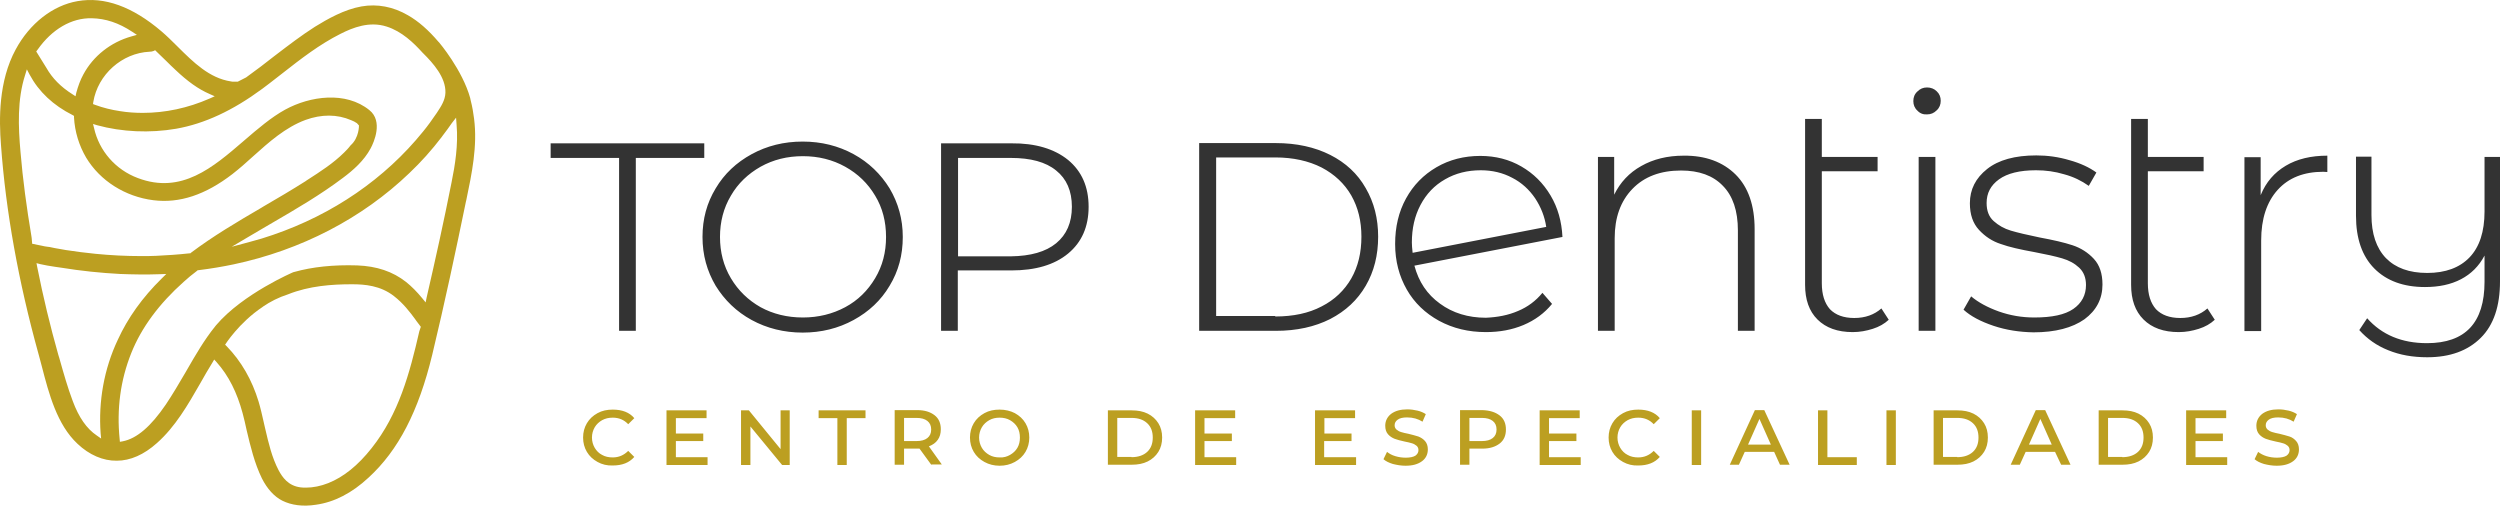
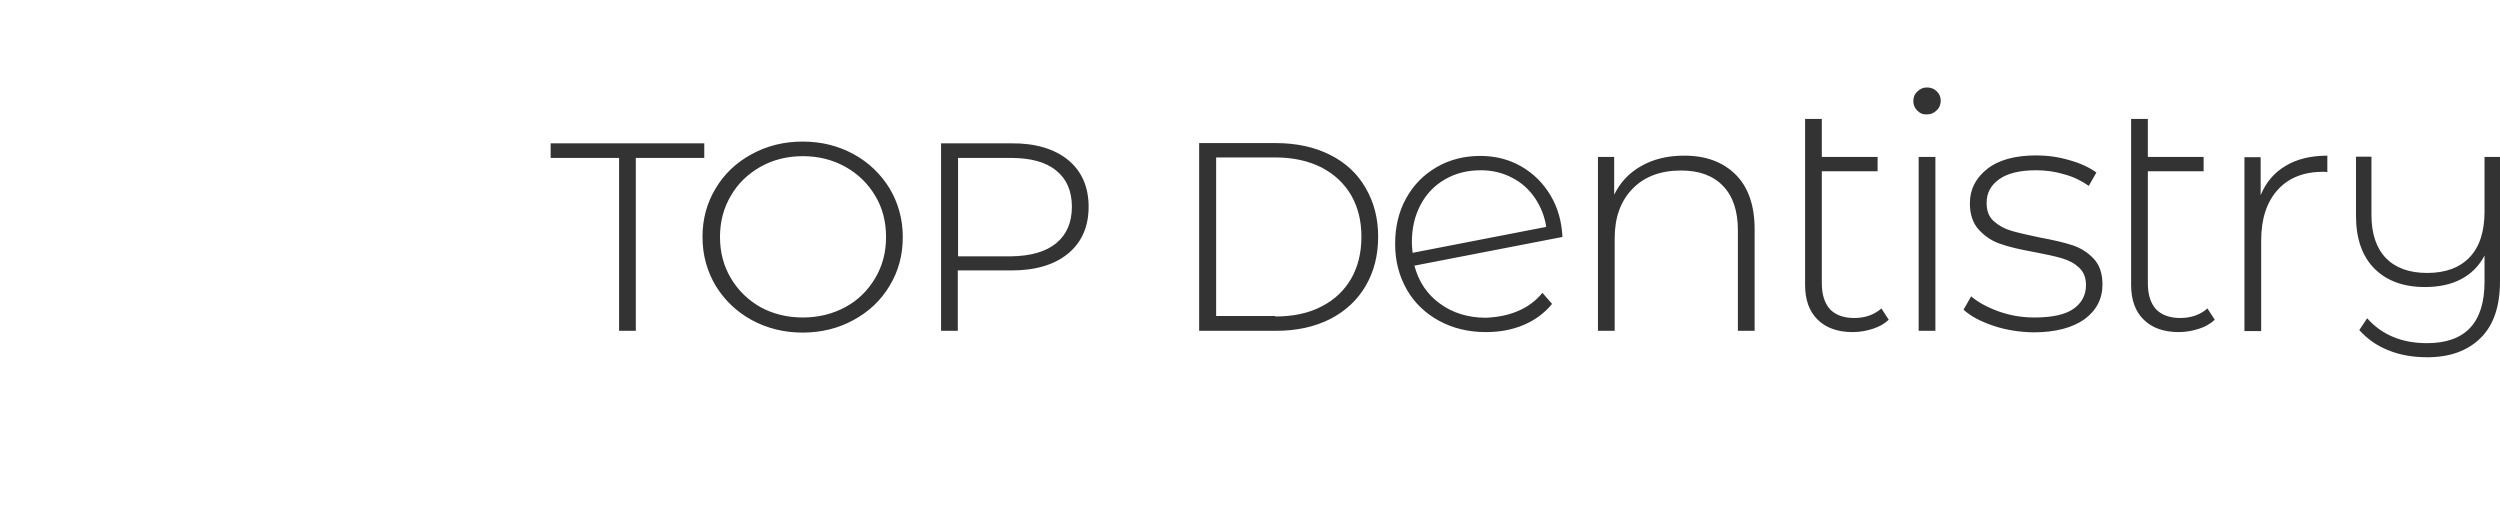
<svg xmlns="http://www.w3.org/2000/svg" width="267" height="54" viewBox="0 0 267 54" fill="none">
  <path fill-rule="evenodd" clip-rule="evenodd" d="M204.344 10.793C204.344 11.196 204.48 11.545 204.778 11.814C205.048 12.11 205.4 12.244 205.807 12.217C206.213 12.217 206.538 12.083 206.835 11.787C207.133 11.518 207.269 11.169 207.269 10.766C207.269 10.363 207.133 10.013 206.835 9.744C206.565 9.476 206.213 9.341 205.807 9.341C205.4 9.341 205.075 9.476 204.778 9.771C204.48 10.04 204.344 10.39 204.344 10.793ZM206.7 35.333V16.76H204.913V35.333H206.7ZM201.718 34.151C201.258 34.581 200.689 34.903 200.012 35.118C199.335 35.333 198.631 35.468 197.873 35.468C196.249 35.468 195.003 35.011 194.109 34.124C193.216 33.237 192.783 32 192.783 30.414V12.701H194.57V16.76H200.527V18.292H194.57V30.253C194.57 31.463 194.868 32.377 195.436 33.022C196.032 33.64 196.898 33.962 198.036 33.962C199.2 33.962 200.175 33.613 200.933 32.941L201.718 34.151ZM76.435 30.522C77.382 32.054 78.655 33.29 80.279 34.177C81.904 35.064 83.745 35.521 85.722 35.521C87.725 35.521 89.54 35.064 91.164 34.177C92.789 33.29 94.088 32.081 95.009 30.522C95.957 28.963 96.417 27.242 96.417 25.307C96.417 23.399 95.93 21.678 95.009 20.119C94.061 18.587 92.789 17.351 91.164 16.464C89.54 15.577 87.725 15.12 85.722 15.12C83.718 15.12 81.904 15.577 80.279 16.464C78.655 17.351 77.355 18.561 76.435 20.119C75.487 21.678 75.027 23.399 75.027 25.307C75.027 27.242 75.514 28.963 76.435 30.522ZM93.466 29.715C92.681 31.032 91.625 32.081 90.271 32.806C88.917 33.532 87.401 33.908 85.749 33.908C84.07 33.908 82.554 33.532 81.227 32.806C79.9 32.054 78.844 31.032 78.059 29.715C77.274 28.398 76.895 26.92 76.895 25.307C76.895 23.694 77.274 22.216 78.059 20.899C78.817 19.582 79.9 18.561 81.227 17.808C82.581 17.055 84.07 16.679 85.749 16.679C87.401 16.679 88.917 17.055 90.271 17.808C91.625 18.561 92.681 19.582 93.466 20.899C94.251 22.189 94.63 23.668 94.63 25.307C94.63 26.947 94.251 28.398 93.466 29.715ZM58.808 16.867H66.118V35.333H67.905V16.867H75.216V15.308H58.808V16.867ZM114.071 17.082C115.533 18.292 116.264 19.958 116.264 22.082C116.264 24.205 115.533 25.872 114.071 27.081C112.609 28.291 110.578 28.882 108.006 28.882H102.293V35.333H100.506V15.308H108.006C110.578 15.281 112.609 15.9 114.071 17.082ZM112.798 25.979C113.909 25.065 114.477 23.775 114.477 22.082C114.477 20.388 113.909 19.098 112.798 18.211C111.688 17.297 110.064 16.867 107.952 16.867H102.32V27.377H107.952C110.064 27.35 111.688 26.893 112.798 25.979ZM136.247 15.281H128.07V35.333H136.247C138.494 35.333 140.417 34.903 142.068 34.07C143.72 33.21 144.966 32.054 145.859 30.522C146.753 28.99 147.186 27.243 147.186 25.28C147.186 23.345 146.753 21.625 145.859 20.093C144.993 18.561 143.72 17.378 142.068 16.545C140.417 15.711 138.467 15.281 136.247 15.281ZM141.148 32.726C139.767 33.452 138.115 33.801 136.193 33.801V33.747H129.884V16.814H136.193C138.115 16.814 139.767 17.19 141.148 17.889C142.529 18.614 143.585 19.609 144.316 20.872C145.047 22.163 145.399 23.614 145.399 25.28C145.399 26.974 145.047 28.452 144.316 29.742C143.585 31.006 142.529 32.027 141.148 32.726ZM162.132 33.21C163.161 32.78 164.027 32.135 164.731 31.274L165.76 32.457C164.948 33.452 163.919 34.204 162.701 34.715C161.482 35.226 160.155 35.468 158.693 35.468C156.825 35.468 155.173 35.064 153.684 34.258C152.222 33.452 151.058 32.35 150.245 30.925C149.433 29.5 149 27.888 149 26.06C149 24.232 149.379 22.619 150.164 21.195C150.949 19.77 152.032 18.668 153.413 17.862C154.794 17.055 156.365 16.652 158.097 16.652C159.722 16.652 161.184 17.029 162.484 17.781C163.784 18.534 164.812 19.555 165.598 20.872C166.383 22.189 166.789 23.668 166.87 25.307L151.058 28.372C151.518 30.092 152.411 31.436 153.792 32.43C155.146 33.425 156.798 33.935 158.693 33.935C159.939 33.882 161.076 33.667 162.132 33.21ZM154.334 19.152C153.197 19.797 152.33 20.711 151.707 21.894C151.085 23.076 150.787 24.393 150.787 25.899C150.787 26.167 150.814 26.517 150.868 27.001L165.137 24.232C164.975 23.13 164.569 22.109 163.946 21.168C163.323 20.254 162.511 19.501 161.509 18.991C160.507 18.453 159.37 18.184 158.152 18.184C156.717 18.184 155.444 18.507 154.334 19.152ZM187.394 24.474C187.394 21.947 186.717 19.985 185.364 18.641C184.01 17.297 182.141 16.599 179.813 16.625C178.08 16.625 176.564 17.002 175.291 17.727C173.991 18.453 173.044 19.474 172.394 20.792V16.76H170.661V35.333H172.448V25.442C172.448 23.238 173.071 21.491 174.343 20.173C175.616 18.856 177.349 18.211 179.542 18.211C181.465 18.211 182.954 18.749 184.01 19.851C185.066 20.926 185.607 22.512 185.607 24.608V35.333H187.394V24.474ZM212.901 34.795C211.547 34.339 210.464 33.774 209.706 33.075L210.518 31.651C211.276 32.296 212.278 32.833 213.469 33.263C214.688 33.694 215.933 33.908 217.26 33.908C219.156 33.908 220.536 33.613 221.43 32.995C222.324 32.376 222.784 31.516 222.784 30.441C222.784 29.662 222.54 29.043 222.053 28.587C221.565 28.13 220.97 27.807 220.239 27.592C219.508 27.377 218.533 27.162 217.26 26.92C215.771 26.651 214.58 26.382 213.686 26.06C212.765 25.764 212.007 25.253 211.357 24.555C210.708 23.856 210.383 22.915 210.383 21.706C210.383 20.227 211.005 19.017 212.224 18.05C213.442 17.082 215.202 16.598 217.477 16.598C218.668 16.598 219.86 16.76 221.024 17.109C222.188 17.432 223.163 17.889 223.894 18.426L223.082 19.851C222.324 19.313 221.457 18.883 220.455 18.614C219.48 18.319 218.479 18.184 217.45 18.184C215.717 18.184 214.39 18.507 213.497 19.152C212.603 19.797 212.17 20.63 212.17 21.679C212.17 22.512 212.413 23.157 212.928 23.614C213.442 24.071 214.038 24.42 214.769 24.635C215.5 24.85 216.529 25.092 217.829 25.361C219.291 25.63 220.455 25.899 221.349 26.194C222.242 26.49 223 26.974 223.623 27.646C224.246 28.318 224.544 29.232 224.544 30.387C224.544 31.919 223.894 33.156 222.621 34.097C221.322 35.011 219.508 35.494 217.179 35.494C215.69 35.468 214.255 35.252 212.901 34.795ZM234.832 35.118C235.509 34.903 236.078 34.581 236.538 34.151L235.753 32.941C234.995 33.613 234.02 33.962 232.856 33.962C231.719 33.962 230.852 33.64 230.257 33.022C229.688 32.377 229.39 31.463 229.39 30.253V18.292H235.347V16.76H229.39V12.701H227.603V30.414C227.603 32 228.036 33.237 228.93 34.124C229.823 35.011 231.069 35.468 232.693 35.468C233.452 35.468 234.156 35.333 234.832 35.118ZM244.12 17.701C245.338 16.975 246.828 16.625 248.56 16.625V18.372L248.127 18.346C246.042 18.346 244.418 18.991 243.253 20.281C242.089 21.571 241.493 23.372 241.493 25.684V35.36H239.706V16.787H241.439V20.845C242.008 19.448 242.901 18.426 244.12 17.701ZM267 30.038V16.76H265.348V22.592C265.348 24.743 264.807 26.382 263.751 27.484C262.695 28.586 261.178 29.151 259.229 29.151C257.306 29.151 255.844 28.613 254.815 27.565C253.786 26.49 253.272 24.958 253.272 22.969V16.733H251.62V23.049C251.62 25.468 252.27 27.35 253.57 28.667C254.869 29.984 256.684 30.656 258.985 30.656C260.474 30.656 261.747 30.387 262.83 29.823C263.913 29.258 264.752 28.425 265.348 27.296V30.092C265.348 34.473 263.29 36.65 259.202 36.65C256.521 36.65 254.382 35.763 252.812 33.989L251.972 35.252C252.812 36.193 253.841 36.919 255.059 37.403C256.304 37.913 257.685 38.155 259.229 38.155C261.666 38.155 263.561 37.456 264.942 36.086C266.323 34.715 267 32.699 267 30.038Z" fill="#333333" />
-   <path fill-rule="evenodd" clip-rule="evenodd" d="M43.564 1.627C41.993 0.713 40.288 0.39 38.609 0.686C36.768 1.009 34.98 2.03 33.627 2.863C32.198 3.775 30.817 4.83 29.484 5.849L29.24 6.035C28.32 6.761 27.372 7.486 26.397 8.185L26.289 8.266L25.395 8.723H24.827L24.664 8.696C22.367 8.351 20.649 6.646 18.991 5L18.924 4.933L18.924 4.933C18.355 4.368 17.814 3.831 17.245 3.347C14.159 0.713 11.153 -0.389 8.283 0.122C5.629 0.579 3.165 2.514 1.676 5.282C-0.165 8.669 -0.111 12.755 0.106 15.496C0.62 22.593 1.974 30.092 4.113 37.806C4.161 37.995 4.213 38.184 4.267 38.375L4.267 38.375C4.335 38.619 4.404 38.867 4.465 39.123C5.223 42.053 6.09 45.359 8.283 47.402C9.528 48.584 11.018 49.23 12.48 49.203C13.915 49.203 15.377 48.558 16.758 47.321C18.724 45.58 20.064 43.244 21.368 40.973L21.442 40.843C21.848 40.118 22.255 39.419 22.688 38.72L22.877 38.397L23.121 38.666C24.421 40.118 25.314 41.919 25.91 44.123C26.072 44.714 26.208 45.332 26.343 45.95L26.343 45.95C26.749 47.671 27.182 49.471 27.968 51.084C28.536 52.213 29.294 53.046 30.161 53.477C31.136 53.96 32.354 54.122 33.735 53.907C35.684 53.638 37.58 52.67 39.367 51.004C42.535 48.101 44.701 43.934 46.163 37.887C47.49 32.376 48.681 26.786 49.764 21.517L49.791 21.41L49.8 21.37L49.8 21.37C50.393 18.533 51.008 15.59 50.631 12.674C50.55 12.029 50.441 11.384 50.279 10.766C50.265 10.725 50.258 10.685 50.252 10.645C50.245 10.604 50.238 10.564 50.225 10.524V10.497C49.385 7.46 46.894 4.53 46.894 4.53L46.813 4.449C45.784 3.24 44.701 2.272 43.564 1.627ZM16.406 5.444L16.568 5.363L16.704 5.497C16.88 5.672 17.056 5.84 17.232 6.008L17.232 6.008L17.232 6.008C17.408 6.176 17.584 6.344 17.76 6.519C18.085 6.841 18.41 7.164 18.735 7.46C20.034 8.696 21.198 9.529 22.39 10.04L22.931 10.282L22.39 10.524C20.061 11.545 17.651 12.056 15.242 12.056C14.429 12.056 13.617 12.002 12.805 11.868C11.911 11.733 11.018 11.518 10.151 11.196L9.935 11.115L9.962 10.9C10.449 7.943 13.048 5.659 15.973 5.524C16.135 5.524 16.271 5.497 16.406 5.444ZM4.032 5.282C5.548 3.132 7.633 1.896 9.799 1.949C11.261 1.976 12.669 2.433 14.132 3.401L14.619 3.723L14.05 3.885C11.83 4.503 9.962 5.981 8.906 7.943C8.581 8.535 8.337 9.207 8.148 9.906L8.066 10.282L7.741 10.067C6.496 9.287 5.575 8.347 4.953 7.245L3.869 5.497L4.032 5.282ZM3.382 25.415L3.355 25.227C2.841 22.162 2.434 19.152 2.191 16.249C1.947 13.507 1.839 10.631 2.678 8.024L2.868 7.406L3.165 7.97C4.14 9.798 5.684 11.249 7.769 12.298L7.904 12.378V12.54C7.985 14.072 8.445 15.55 9.204 16.84C10.693 19.313 13.373 21.007 16.379 21.383C19.168 21.732 21.93 20.819 24.827 18.587C25.585 17.996 26.316 17.351 27.02 16.706L27.054 16.675C28.723 15.179 30.473 13.609 32.625 12.809C34.331 12.19 36.009 12.19 37.499 12.835C37.715 12.916 37.932 13.024 38.121 13.158L38.338 13.4C38.338 13.4 38.365 14.717 37.444 15.523C37.201 15.846 36.957 16.088 36.741 16.303L36.74 16.303C35.598 17.437 34.195 18.338 32.838 19.21L32.838 19.21L32.76 19.259L32.652 19.34C31.163 20.281 29.619 21.195 28.13 22.055L27.913 22.189C25.287 23.721 22.742 25.227 20.386 27.001L20.332 27.054H20.251C19.032 27.189 17.841 27.269 16.677 27.323C16.162 27.35 15.621 27.35 15.079 27.35C13.482 27.35 11.83 27.269 10.205 27.108C9.149 27.001 8.066 26.866 7.037 26.705C6.838 26.667 6.636 26.633 6.432 26.598C6.055 26.534 5.674 26.47 5.305 26.382C5.28 26.382 5.25 26.377 5.218 26.371L5.218 26.371L5.218 26.371C5.177 26.364 5.133 26.355 5.088 26.355L5.025 26.347C4.851 26.322 4.661 26.296 4.492 26.248L4.357 26.221L3.436 26.033L3.382 25.415ZM10.747 46.273L10.801 46.837L10.341 46.515C9.258 45.789 8.418 44.58 7.769 42.832C7.227 41.399 6.809 39.918 6.396 38.457L6.333 38.236L6.225 37.887C5.359 34.822 4.601 31.678 3.978 28.533L3.897 28.103L4.303 28.21C4.795 28.326 5.287 28.402 5.743 28.473L5.744 28.473L5.744 28.473C5.815 28.484 5.885 28.495 5.954 28.506C6.171 28.533 6.361 28.56 6.523 28.587C8.662 28.936 10.774 29.151 12.805 29.259C14.186 29.312 15.621 29.339 17.056 29.285L17.76 29.259L17.272 29.742C15.215 31.758 13.644 33.962 12.588 36.274C11.099 39.419 10.503 42.886 10.747 46.273ZM44.782 35.387C43.753 39.876 42.589 44.203 39.692 47.859C38.23 49.713 36.686 50.95 35.062 51.595C34.249 51.917 33.437 52.079 32.679 52.079C32.489 52.079 32.3 52.079 32.11 52.052C30.784 51.891 30.161 50.977 29.755 50.224C29.038 48.851 28.683 47.321 28.338 45.839L28.337 45.837L28.337 45.837C28.305 45.695 28.272 45.554 28.238 45.413C28.211 45.293 28.184 45.172 28.157 45.051C27.993 44.327 27.824 43.577 27.616 42.886C26.912 40.575 25.774 38.586 24.204 36.973L24.042 36.812C24.042 36.812 25.504 34.473 28.049 32.78L28.076 32.753C28.861 32.215 29.755 31.758 30.757 31.436C33.031 30.522 35.495 30.36 37.553 30.36H37.634C38.934 30.36 40.639 30.495 42.075 31.624C43.049 32.376 43.78 33.317 44.403 34.177L44.457 34.258L44.945 34.903L44.782 35.387ZM48.708 12.567L48.763 13.319C48.952 15.47 48.6 17.647 48.221 19.501C47.409 23.614 46.515 27.646 45.568 31.758L45.459 32.296L45.107 31.866C44.511 31.14 43.943 30.576 43.374 30.119C41.939 28.99 40.233 28.425 38.148 28.345C35.603 28.264 33.356 28.506 31.433 29.043L31.325 29.07C31.325 29.07 25.964 31.355 23.094 34.715C23.08 34.742 23.06 34.762 23.04 34.782C23.019 34.802 22.999 34.822 22.986 34.849C21.828 36.279 20.891 37.902 19.988 39.466L19.845 39.714L19.76 39.859L19.76 39.859L19.76 39.859C19.109 40.971 18.432 42.127 17.706 43.209C16.108 45.547 14.619 46.837 13.103 47.133L12.805 47.187L12.778 46.891C12.453 43.693 12.859 40.601 14.023 37.699C15.106 34.984 17.002 32.43 19.628 30.092C20.034 29.715 20.494 29.339 21.063 28.909L21.117 28.855H21.198C22.525 28.694 23.771 28.479 24.935 28.237C32.164 26.705 38.69 23.318 43.726 18.48C44.945 17.324 46.109 16.034 47.192 14.609L47.246 14.529L47.368 14.367C47.658 13.985 47.964 13.582 48.248 13.158L48.708 12.567ZM47.571 9.906C47.545 10.698 47.103 11.369 46.71 11.965L46.651 12.056C46.136 12.809 45.676 13.454 45.188 14.045C41.127 19.071 35.576 22.888 29.132 25.092C28.374 25.361 27.561 25.603 26.641 25.845L24.745 26.355L26.424 25.361C26.987 25.023 27.549 24.695 28.105 24.371L28.106 24.37L28.106 24.37L28.107 24.37C28.433 24.18 28.757 23.991 29.078 23.802C31.623 22.324 34.249 20.792 36.632 18.991C37.715 18.184 38.88 17.163 39.584 15.846C39.935 15.201 40.937 12.943 39.448 11.76C36.93 9.717 33.112 10.255 30.459 11.707C28.965 12.527 27.524 13.765 26.136 14.958L26.072 15.013L26.004 15.072C22.749 17.876 19.379 20.779 14.727 19.018C12.345 18.131 10.585 16.115 10.043 13.669L9.935 13.239L10.368 13.373C13.021 14.099 16 14.233 18.816 13.749C21.848 13.212 24.854 11.814 28.022 9.476C28.529 9.102 29.024 8.716 29.523 8.326L29.523 8.326L29.523 8.326C29.743 8.154 29.964 7.982 30.188 7.809C32.11 6.304 34.114 4.745 36.361 3.616C37.688 2.944 39.448 2.245 41.289 2.836C42.914 3.347 44.187 4.584 45.134 5.632L45.215 5.712C46.244 6.734 47.625 8.266 47.571 9.906ZM63.817 49.337C63.33 49.068 62.951 48.719 62.68 48.262C62.409 47.805 62.274 47.294 62.274 46.73C62.274 46.166 62.409 45.655 62.68 45.198C62.951 44.741 63.33 44.392 63.817 44.123C64.304 43.854 64.846 43.746 65.442 43.746C66.444 43.746 67.229 44.042 67.743 44.66L67.093 45.305C66.66 44.848 66.119 44.606 65.442 44.606C65.008 44.606 64.656 44.687 64.304 44.875C63.98 45.063 63.709 45.305 63.519 45.628C63.33 45.95 63.221 46.327 63.221 46.73C63.221 47.133 63.33 47.51 63.519 47.832C63.709 48.155 63.98 48.423 64.304 48.585C64.629 48.773 65.008 48.853 65.442 48.853C66.091 48.853 66.633 48.611 67.093 48.155L67.743 48.8C67.202 49.418 66.444 49.714 65.442 49.714C64.846 49.74 64.304 49.606 63.817 49.337ZM75.568 49.66V48.826H72.184V47.106H75.108V46.3H72.184V44.66H75.46V43.827H71.182V49.66H75.568ZM84.341 43.827V49.66H83.529L80.144 45.547V49.66H79.142V43.827H79.982L83.366 47.966V43.827H84.341ZM87.428 44.66H89.432V49.66H90.433V44.66H92.437V43.827H87.428V44.66ZM99.477 49.66L98.204 47.913H97.933H96.553V49.633H95.551V43.8H97.961C98.746 43.8 99.341 43.988 99.802 44.338C100.262 44.687 100.479 45.198 100.479 45.843C100.479 46.3 100.37 46.676 100.154 46.972C99.937 47.294 99.612 47.509 99.206 47.671L100.587 49.606H99.477V49.66ZM99.044 46.784C99.314 46.569 99.45 46.273 99.45 45.87C99.45 45.467 99.314 45.171 99.044 44.956C98.773 44.741 98.394 44.633 97.879 44.633H96.553V47.106H97.879C98.394 47.106 98.773 46.999 99.044 46.784ZM103.999 48.262C104.269 48.719 104.649 49.068 105.136 49.337C105.623 49.606 106.165 49.74 106.76 49.74C107.356 49.74 107.898 49.606 108.385 49.337C108.872 49.068 109.252 48.719 109.522 48.262C109.793 47.805 109.928 47.294 109.928 46.73C109.928 46.166 109.793 45.655 109.522 45.198C109.252 44.741 108.872 44.392 108.385 44.123C107.925 43.881 107.356 43.746 106.76 43.746C106.165 43.746 105.623 43.854 105.136 44.123C104.649 44.392 104.269 44.741 103.999 45.198C103.728 45.655 103.593 46.166 103.593 46.73C103.593 47.294 103.728 47.805 103.999 48.262ZM108.656 47.832C108.466 48.155 108.196 48.397 107.871 48.585C107.546 48.773 107.167 48.88 106.76 48.853C106.354 48.853 105.975 48.773 105.65 48.585C105.325 48.397 105.055 48.155 104.865 47.832C104.676 47.51 104.567 47.133 104.567 46.73C104.567 46.327 104.676 45.95 104.865 45.628C105.055 45.305 105.325 45.063 105.65 44.875C105.975 44.687 106.354 44.606 106.76 44.606C107.167 44.606 107.546 44.687 107.871 44.875C108.196 45.063 108.466 45.305 108.656 45.628C108.845 45.95 108.927 46.327 108.927 46.73C108.927 47.133 108.845 47.51 108.656 47.832ZM118.322 43.827H120.868C121.517 43.827 122.086 43.934 122.573 44.176C123.061 44.418 123.44 44.768 123.711 45.198C123.981 45.628 124.117 46.139 124.117 46.73C124.117 47.321 123.981 47.832 123.711 48.262C123.44 48.692 123.061 49.041 122.573 49.283C122.086 49.525 121.517 49.633 120.868 49.633H118.322V43.827ZM120.841 48.826C121.545 48.826 122.113 48.638 122.519 48.262C122.925 47.886 123.115 47.375 123.115 46.73C123.115 46.085 122.925 45.574 122.519 45.198C122.113 44.821 121.572 44.633 120.841 44.633H119.324V48.8H120.841V48.826ZM132.023 49.66V48.826H128.639V47.106H131.563V46.3H128.639V44.66H131.915V43.827H127.637V49.66H132.023ZM144.83 48.826V49.66H140.444V43.827H144.722V44.66H141.446V46.3H144.343V47.106H141.419V48.826H144.83ZM147.755 49.042C147.998 49.257 148.323 49.418 148.756 49.552C149.19 49.66 149.623 49.74 150.11 49.74C150.868 49.74 151.437 49.579 151.87 49.257C152.276 48.961 152.493 48.531 152.493 47.993C152.493 47.617 152.385 47.322 152.195 47.106C152.006 46.891 151.762 46.73 151.491 46.623L151.429 46.604L151.428 46.604L151.428 46.604L151.428 46.604C151.166 46.526 150.833 46.426 150.408 46.327C150.11 46.278 149.857 46.205 149.671 46.152L149.623 46.139C149.433 46.085 149.271 45.977 149.136 45.87C149 45.736 148.946 45.601 148.946 45.413C148.946 45.171 149.054 44.983 149.271 44.822C149.488 44.66 149.812 44.58 150.273 44.58C150.923 44.58 151.464 44.741 151.924 45.037L152.276 44.23C152.033 44.069 151.735 43.935 151.383 43.854C151.031 43.773 150.679 43.72 150.3 43.72C149.569 43.72 149 43.881 148.567 44.203C148.161 44.526 147.944 44.956 147.944 45.467C147.944 45.87 148.052 46.166 148.242 46.381C148.432 46.596 148.675 46.757 148.946 46.864C149.208 46.968 149.545 47.047 149.983 47.149L150.029 47.16C150.328 47.21 150.581 47.282 150.767 47.335L150.814 47.348C151.004 47.402 151.166 47.51 151.302 47.617C151.437 47.752 151.491 47.886 151.491 48.074C151.491 48.316 151.383 48.504 151.166 48.665C150.95 48.8 150.598 48.88 150.137 48.88C149.758 48.88 149.379 48.827 149.027 48.719C148.648 48.612 148.377 48.45 148.134 48.262L147.755 49.042ZM160.156 44.365C160.616 44.714 160.833 45.225 160.833 45.87C160.833 46.515 160.616 47.026 160.156 47.375C159.696 47.724 159.1 47.913 158.315 47.913H156.934V49.633H155.932V43.8H158.315C159.1 43.827 159.696 44.015 160.156 44.365ZM159.425 46.784C159.696 46.569 159.831 46.273 159.831 45.87C159.831 45.467 159.696 45.171 159.425 44.956C159.154 44.741 158.775 44.633 158.26 44.633H156.934V47.106H158.26C158.775 47.106 159.154 46.999 159.425 46.784ZM168.82 49.66V48.826H165.436V47.106H168.36V46.3H165.436V44.66H168.712V43.827H164.434V49.66H168.82ZM173.342 49.337C172.855 49.068 172.475 48.719 172.205 48.262C171.934 47.805 171.799 47.294 171.799 46.73C171.799 46.166 171.934 45.655 172.205 45.198C172.475 44.741 172.855 44.392 173.342 44.123C173.829 43.854 174.371 43.746 174.967 43.746C175.968 43.746 176.754 44.042 177.268 44.66L176.618 45.305C176.185 44.848 175.643 44.606 174.967 44.606C174.533 44.606 174.181 44.687 173.829 44.875C173.504 45.063 173.234 45.305 173.044 45.628C172.855 45.95 172.746 46.327 172.746 46.73C172.746 47.133 172.855 47.51 173.044 47.832C173.234 48.155 173.504 48.423 173.829 48.585C174.154 48.773 174.533 48.853 174.967 48.853C175.616 48.853 176.158 48.611 176.618 48.155L177.268 48.8C176.727 49.418 175.968 49.714 174.967 49.714C174.371 49.74 173.829 49.606 173.342 49.337ZM181.682 43.827H180.68V49.66H181.682V43.827ZM189.48 48.262H186.339L185.716 49.633H184.741L187.422 43.8H188.424L191.131 49.633H190.102L189.48 48.262ZM189.128 47.483L187.909 44.741L186.691 47.483H189.128ZM195.166 43.827H194.164V49.66H198.307V48.826H195.166V43.827ZM201.474 43.827H202.476V49.66H201.474V43.827ZM209.056 43.827H206.511V49.633H209.056C209.706 49.633 210.274 49.525 210.762 49.283C211.249 49.041 211.628 48.692 211.899 48.262C212.17 47.832 212.305 47.321 212.305 46.73C212.305 46.139 212.17 45.628 211.899 45.198C211.628 44.768 211.249 44.418 210.762 44.176C210.274 43.934 209.706 43.827 209.056 43.827ZM210.708 48.262C210.301 48.638 209.733 48.826 209.029 48.826V48.8H207.513V44.633H209.029C209.76 44.633 210.301 44.821 210.708 45.198C211.114 45.574 211.303 46.085 211.303 46.73C211.303 47.375 211.114 47.886 210.708 48.262ZM216.34 48.262L215.717 49.633H214.742L217.423 43.8H218.424L221.132 49.633H220.13L219.48 48.262H216.34ZM219.128 47.483L217.91 44.741L216.692 47.483H219.128ZM226.683 43.827H224.138V49.633H226.683C227.333 49.633 227.901 49.525 228.389 49.283C228.876 49.041 229.255 48.692 229.526 48.262C229.797 47.832 229.932 47.321 229.932 46.73C229.932 46.139 229.797 45.628 229.526 45.198C229.255 44.768 228.876 44.418 228.389 44.176C227.901 43.934 227.333 43.827 226.683 43.827ZM228.335 48.262C227.928 48.638 227.36 48.826 226.656 48.826V48.8H225.14V44.633H226.656C227.387 44.633 227.928 44.821 228.335 45.198C228.741 45.574 228.93 46.085 228.93 46.73C228.93 47.375 228.741 47.886 228.335 48.262ZM237.866 48.826V49.66H233.479V43.827H237.757V44.66H234.481V46.3H237.405V47.106H234.481V48.826H237.866ZM240.79 49.042C241.034 49.257 241.359 49.418 241.792 49.552C242.225 49.66 242.658 49.74 243.146 49.74C243.904 49.74 244.472 49.579 244.906 49.257C245.312 48.961 245.528 48.531 245.528 47.993C245.528 47.617 245.42 47.322 245.23 47.106C245.041 46.891 244.797 46.703 244.526 46.623L244.464 46.604C244.202 46.526 243.869 46.426 243.443 46.327C243.145 46.278 242.892 46.205 242.706 46.152L242.658 46.139C242.469 46.085 242.306 45.977 242.171 45.87C242.035 45.736 241.981 45.601 241.981 45.413C241.981 45.171 242.09 44.983 242.306 44.822C242.523 44.66 242.848 44.58 243.308 44.58C243.958 44.58 244.499 44.741 244.96 45.037L245.312 44.23C245.068 44.069 244.77 43.935 244.418 43.854C244.066 43.773 243.714 43.72 243.335 43.72C242.604 43.72 242.035 43.881 241.602 44.203C241.196 44.526 240.979 44.956 240.979 45.467C240.979 45.87 241.088 46.166 241.277 46.381C241.467 46.596 241.711 46.757 241.981 46.864C242.243 46.968 242.58 47.047 243.018 47.149L243.064 47.16C243.363 47.21 243.616 47.282 243.802 47.335L243.85 47.348C244.039 47.402 244.202 47.51 244.337 47.617C244.472 47.752 244.526 47.886 244.526 48.074C244.526 48.316 244.418 48.504 244.202 48.665C243.985 48.8 243.633 48.88 243.173 48.88C242.794 48.88 242.415 48.827 242.063 48.719C241.711 48.612 241.413 48.45 241.169 48.262L240.79 49.042Z" fill="#BC9F21" />
</svg>